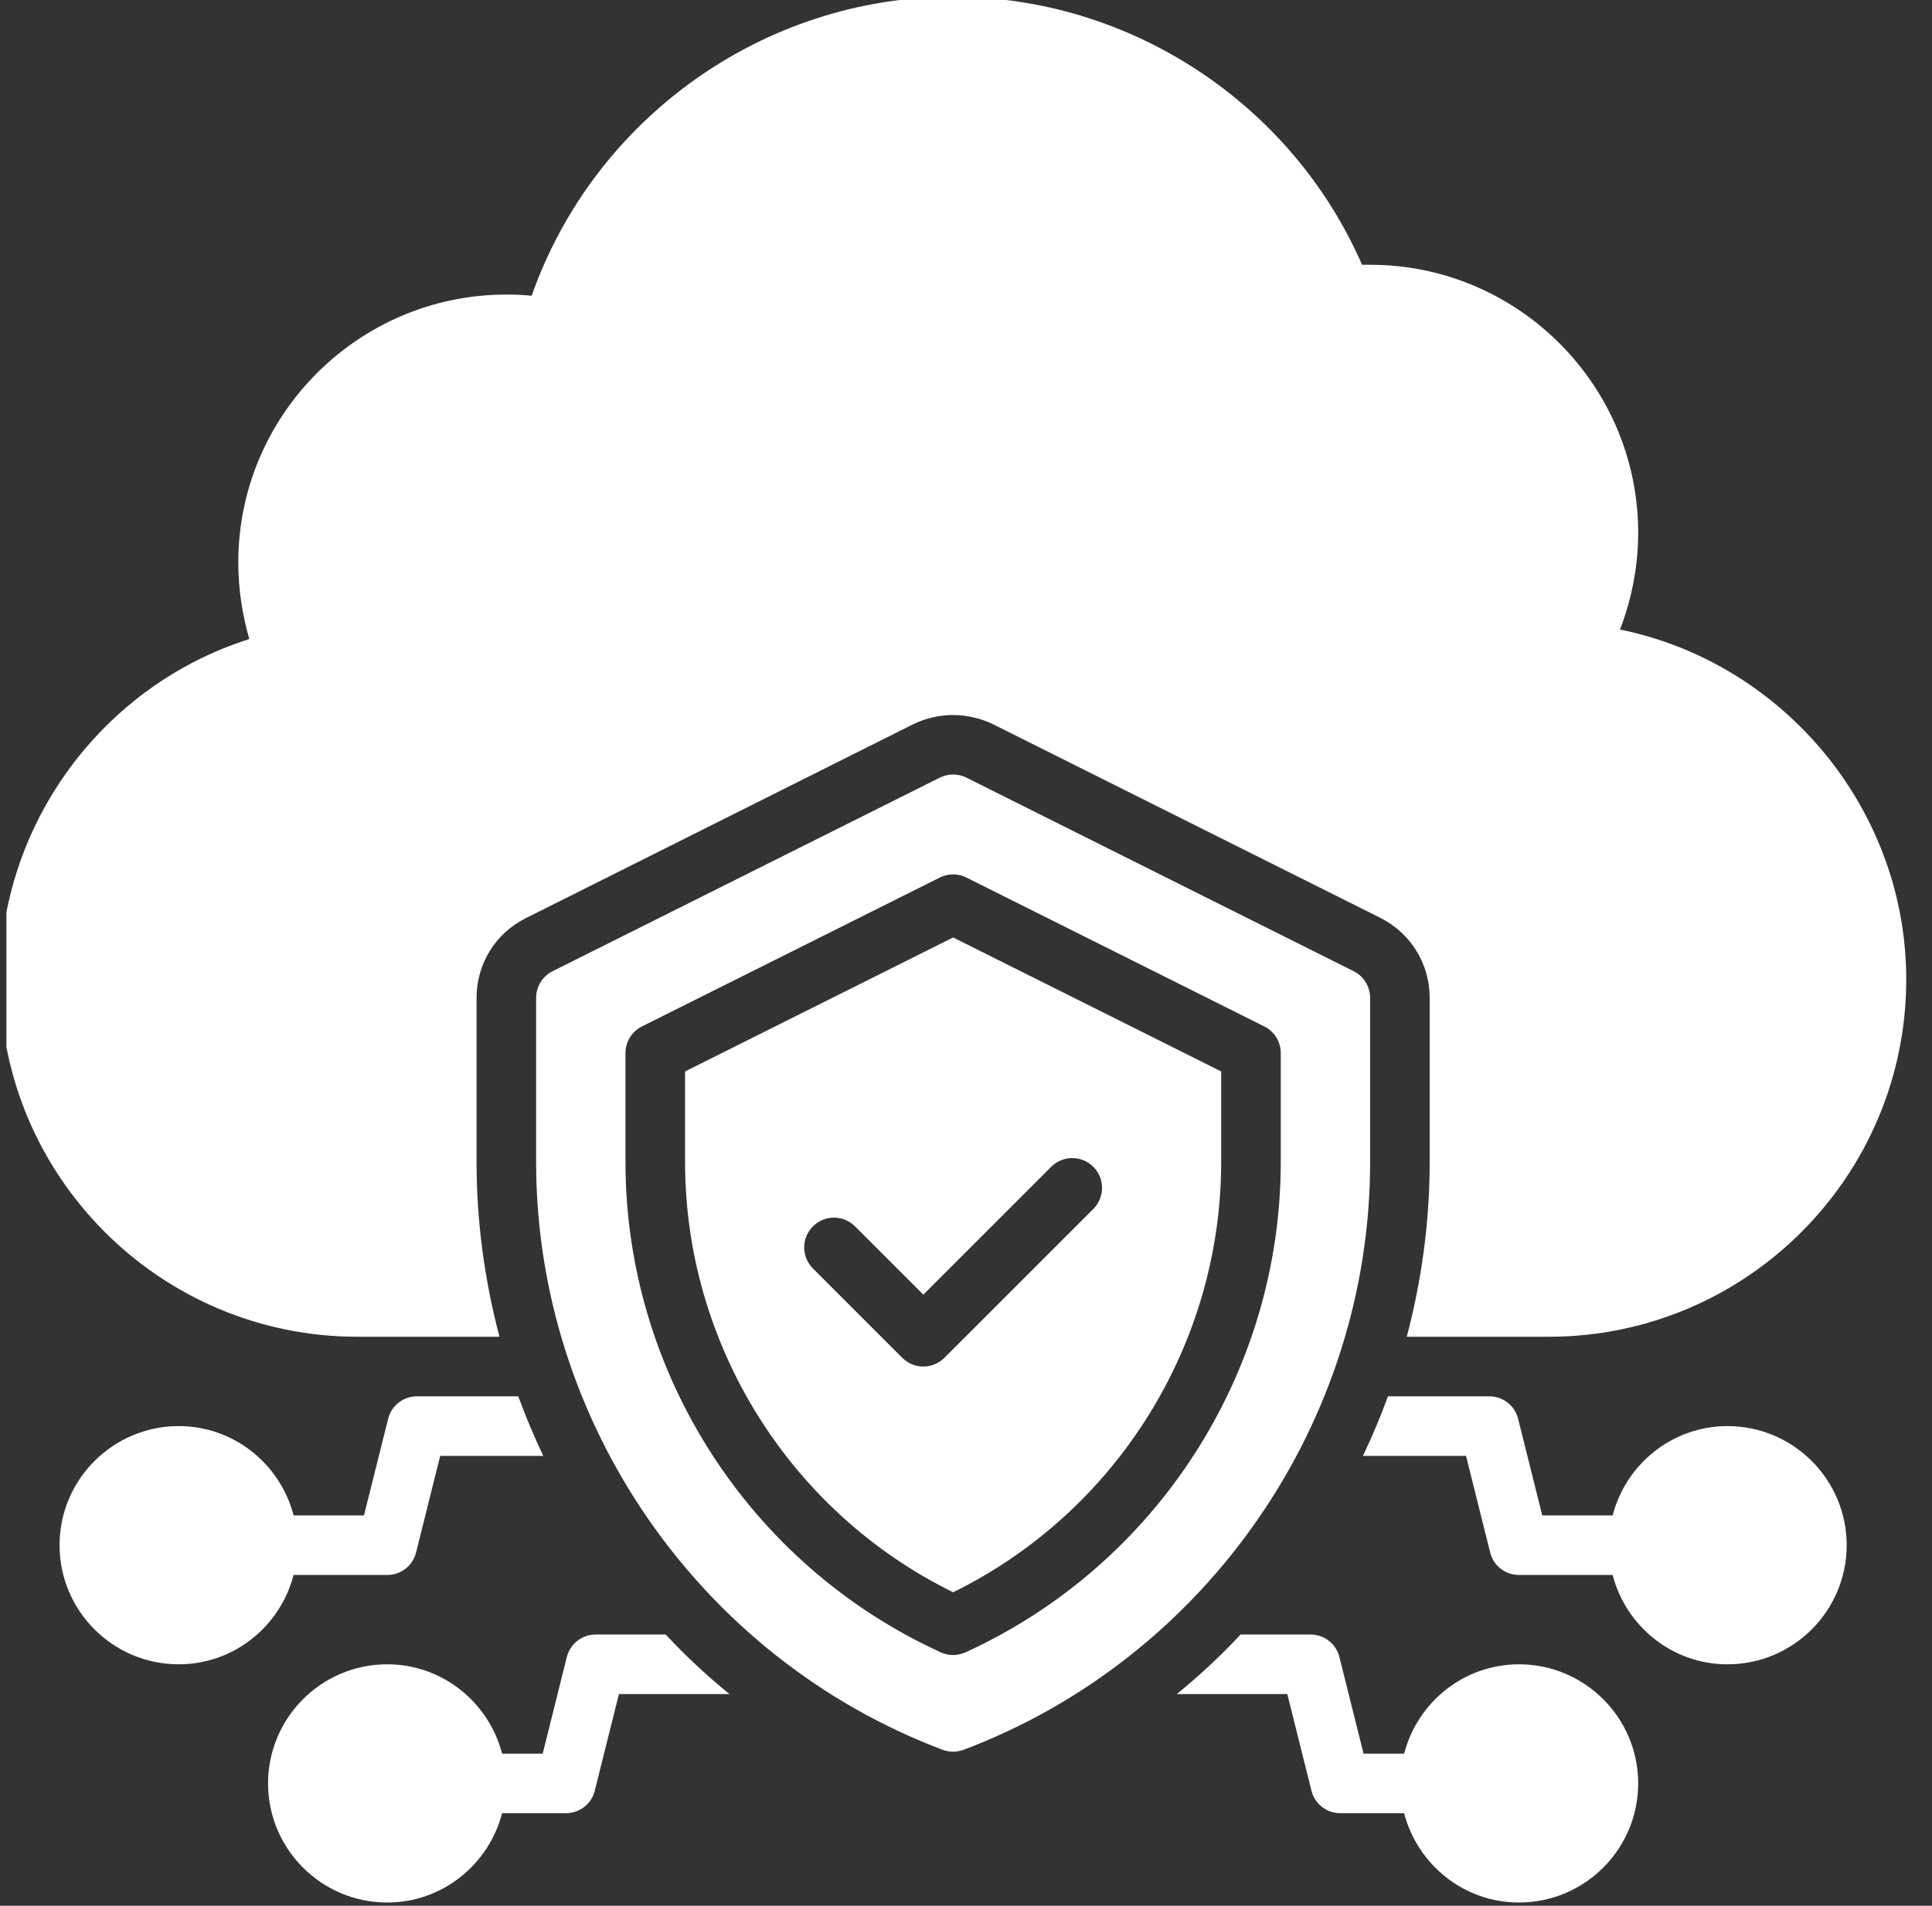
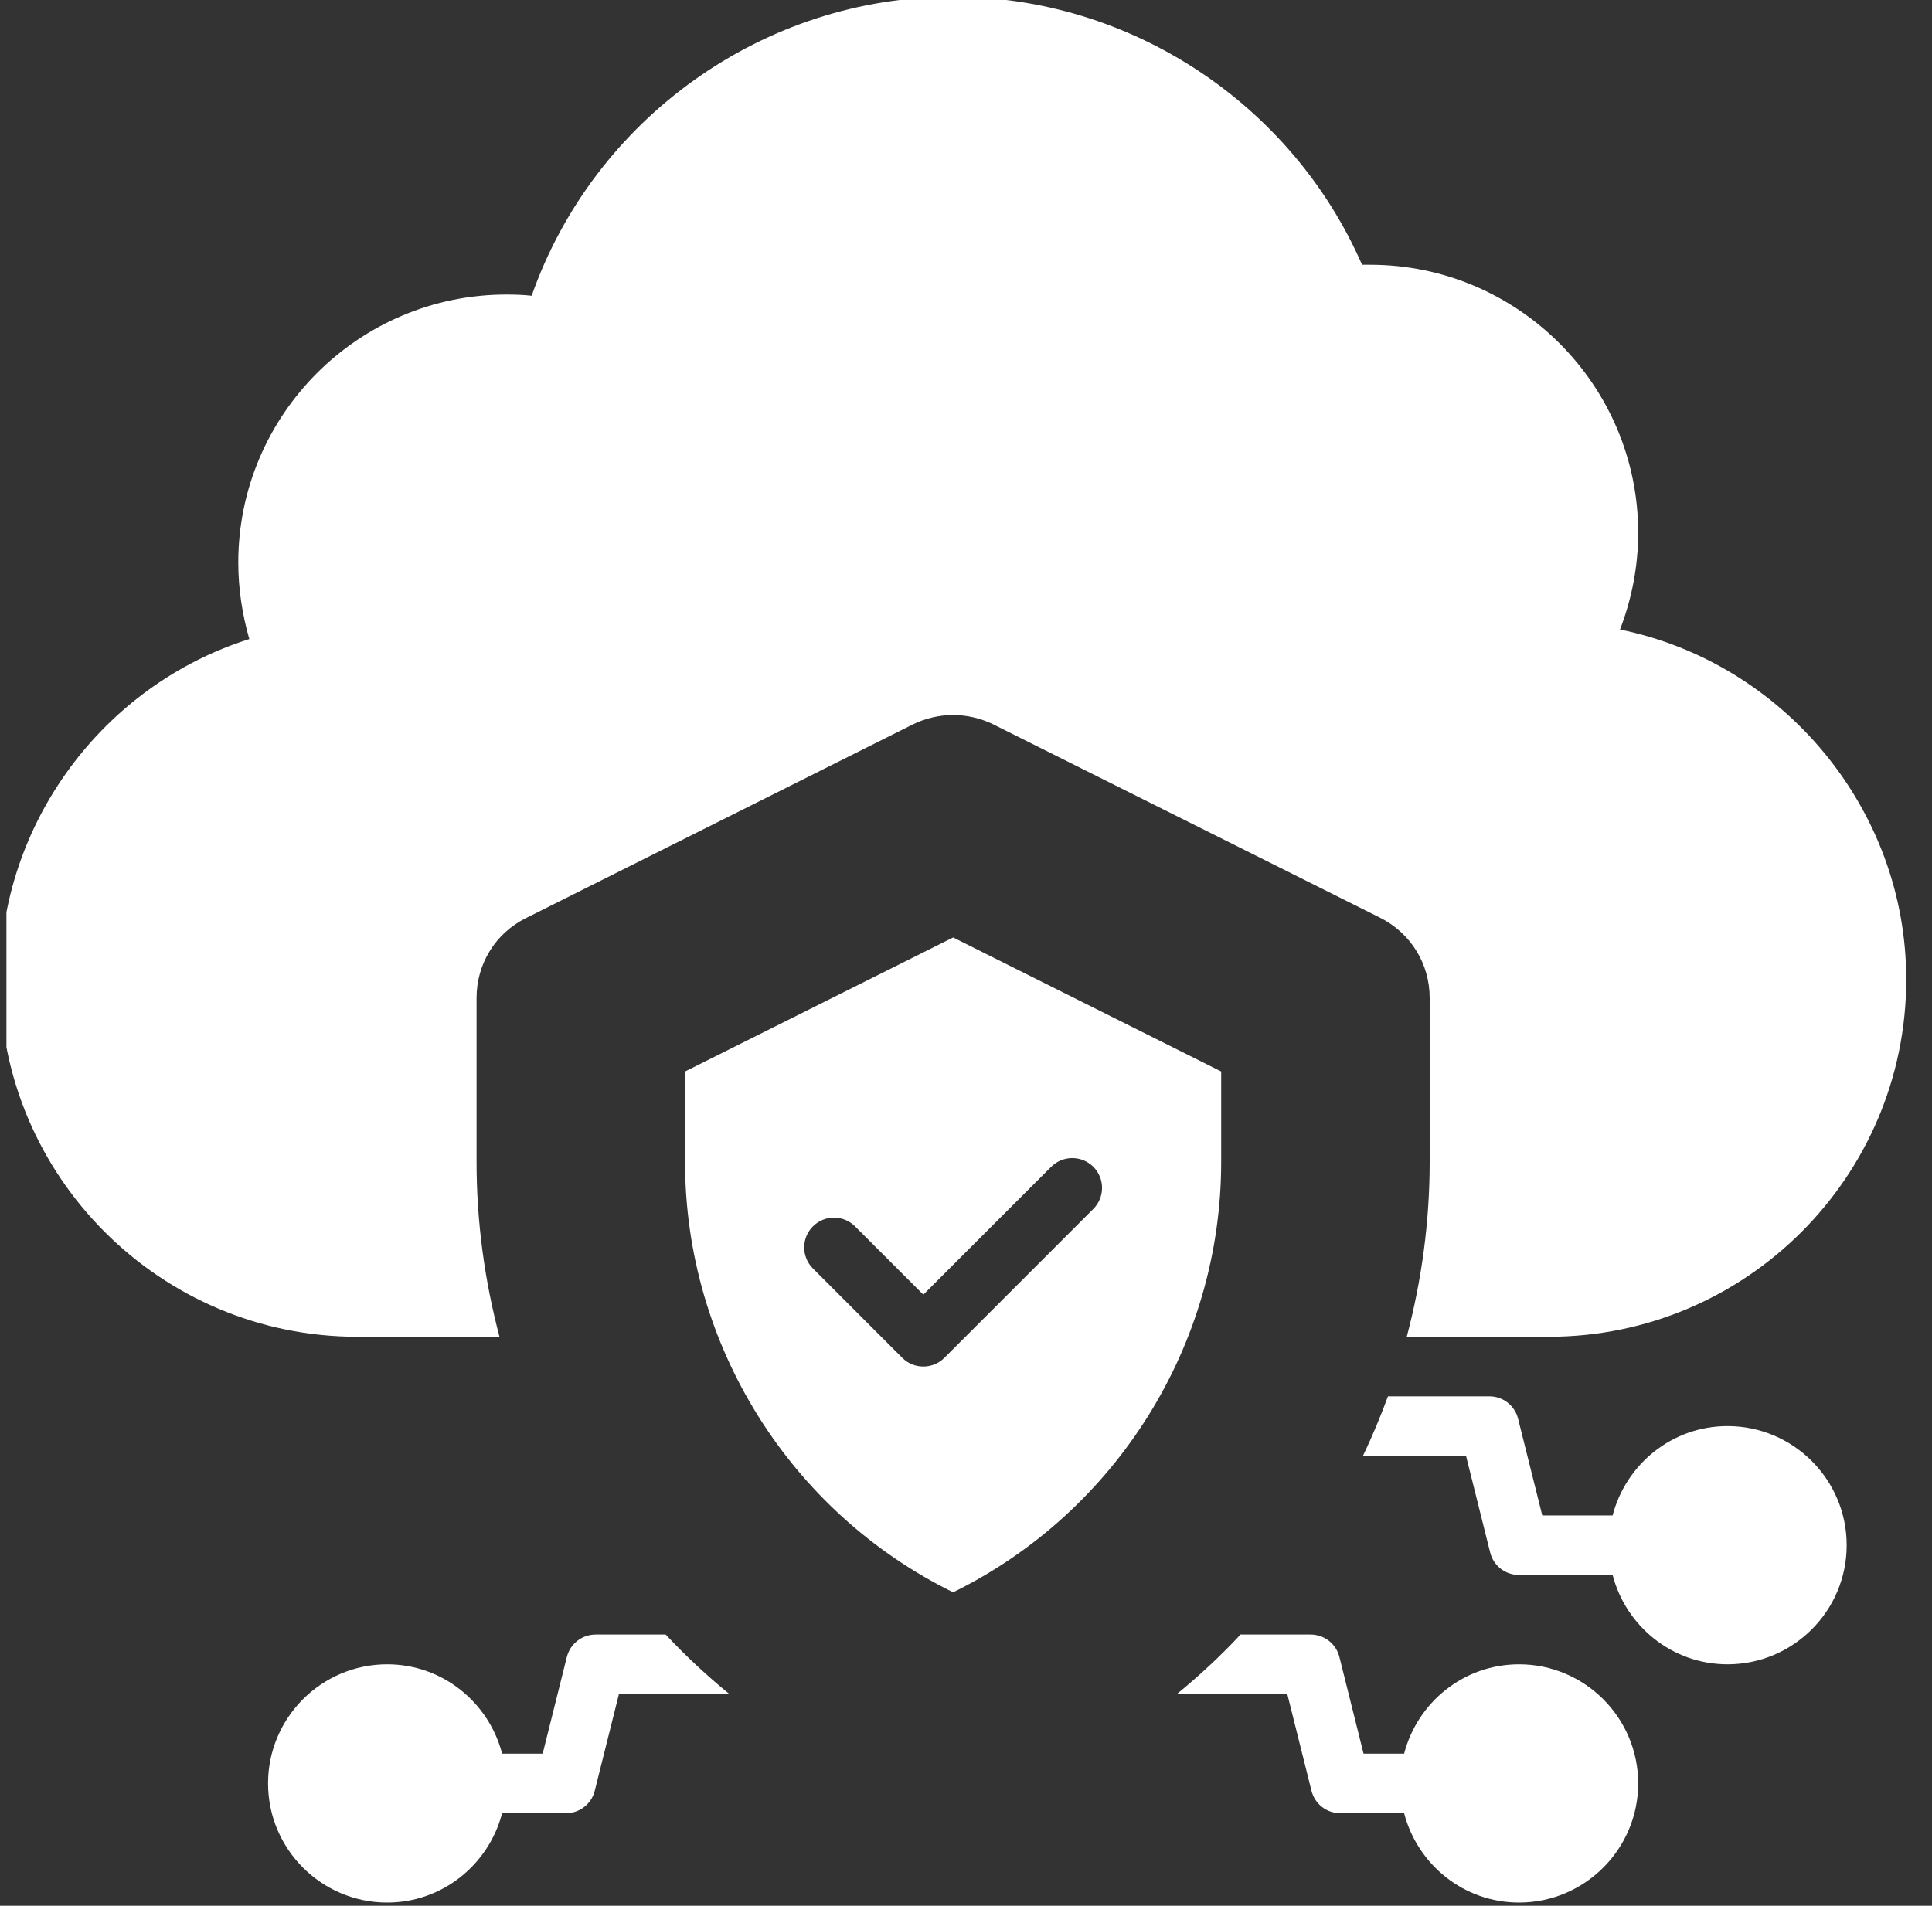
<svg xmlns="http://www.w3.org/2000/svg" width="75" height="74" viewBox="0 0 75 74" fill="none">
  <rect x="0" y="0" width="75" height="74" fill="#333333" stroke="none" />
  <g clip-path="url(#clip0_402_11821)">
    <path d="M25.842 63.469H23.125C22.593 63.469 22.131 63.827 22.003 64.347L21.067 68.094H19.492C18.975 66.104 17.18 64.625 15.031 64.625C12.481 64.625 10.406 66.699 10.406 69.25C10.406 71.801 12.481 73.875 15.031 73.875C17.18 73.875 18.975 72.396 19.492 70.406H21.969C22.501 70.406 22.963 70.048 23.09 69.528L24.027 65.781H28.317C27.438 65.064 26.617 64.301 25.842 63.469Z" fill="white" />
    <path d="M13.875 51.906H19.39C18.812 49.721 18.5 47.443 18.5 45.119V38.748C18.5 37.43 19.228 36.239 20.419 35.649L35.451 28.122C35.925 27.891 36.468 27.764 37 27.764C37.532 27.764 38.075 27.891 38.549 28.122L53.581 35.638C54.772 36.239 55.5 37.43 55.5 38.748V45.119C55.5 47.443 55.188 49.721 54.61 51.906H60.125C67.779 51.906 74 45.686 74 38.031C74 31.418 69.236 25.74 62.889 24.445C63.351 23.243 63.594 21.971 63.594 20.688C63.594 14.953 58.922 10.281 53.188 10.281H52.875C50.147 4.026 43.88 -0.125 37 -0.125C29.635 -0.125 23.056 4.604 20.639 11.484C20.315 11.449 19.991 11.438 19.656 11.438C13.921 11.438 9.25 16.109 9.25 21.844C9.25 22.85 9.4 23.844 9.678 24.815C4.001 26.608 0 31.973 0 38.031C0 45.686 6.221 51.906 13.875 51.906Z" fill="white" />
-     <path d="M15.031 61.156C15.563 61.156 16.026 60.798 16.153 60.278L17.089 56.531H21.09C20.732 55.78 20.408 55.005 20.119 54.219H16.188C15.656 54.219 15.193 54.577 15.066 55.097L14.129 58.844H11.398C10.881 56.854 9.086 55.375 6.938 55.375C4.387 55.375 2.312 57.449 2.312 60C2.312 62.551 4.387 64.625 6.938 64.625C9.086 64.625 10.881 63.146 11.398 61.156H15.031Z" fill="white" />
    <path d="M26.594 41.605V45.123C26.594 52.212 30.661 58.712 37 61.828C43.339 58.712 47.406 52.212 47.406 45.123V41.605L37 36.402L26.594 41.605ZM42.443 45.307C42.894 45.759 42.894 46.491 42.443 46.943L36.661 52.724C36.435 52.95 36.14 53.062 35.844 53.062C35.548 53.062 35.252 52.95 35.026 52.724L31.558 49.255C31.106 48.803 31.106 48.072 31.558 47.62C32.009 47.168 32.741 47.168 33.193 47.62L35.844 50.271L40.807 45.307C41.259 44.856 41.991 44.856 42.443 45.307Z" fill="white" />
-     <path d="M53.188 45.123V38.746C53.188 38.308 52.94 37.908 52.548 37.712L37.517 30.196C37.192 30.034 36.808 30.034 36.483 30.196L21.452 37.712C21.06 37.908 20.812 38.308 20.812 38.746V45.123C20.812 55.212 27.154 64.382 36.592 67.944C36.723 67.993 36.862 68.018 37 68.018C37.138 68.018 37.277 67.993 37.408 67.944C46.846 64.382 53.188 55.212 53.188 45.123ZM37.48 64.16C37.328 64.229 37.164 64.264 37 64.264C36.836 64.264 36.672 64.229 36.52 64.16C29.085 60.764 24.281 53.293 24.281 45.123V40.89C24.281 40.452 24.529 40.053 24.92 39.856L36.483 34.075C36.808 33.912 37.192 33.912 37.517 34.075L49.08 39.856C49.471 40.053 49.719 40.452 49.719 40.89V45.123C49.719 53.293 44.915 60.764 37.48 64.16Z" fill="white" />
    <path d="M67.062 55.375C64.914 55.375 63.119 56.854 62.602 58.844H59.871L58.934 55.097C58.807 54.577 58.344 54.219 57.812 54.219H53.881C53.592 55.005 53.269 55.78 52.91 56.531H56.911L57.847 60.278C57.974 60.798 58.437 61.156 58.969 61.156H62.602C63.119 63.146 64.914 64.625 67.062 64.625C69.613 64.625 71.688 62.551 71.688 60C71.688 57.449 69.613 55.375 67.062 55.375Z" fill="white" />
    <path d="M58.969 64.625C56.82 64.625 55.025 66.104 54.508 68.094H52.933L51.997 64.347C51.869 63.827 51.407 63.469 50.875 63.469H48.158C47.383 64.301 46.562 65.064 45.684 65.781H49.973L50.91 69.528C51.037 70.048 51.499 70.406 52.031 70.406H54.508C55.025 72.396 56.82 73.875 58.969 73.875C61.519 73.875 63.594 71.801 63.594 69.25C63.594 66.699 61.519 64.625 58.969 64.625Z" fill="white" />
  </g>
  <defs>
    <clipPath id="clip0_402_11821">
      <rect width="74" height="74" fill="white" transform="translate(0.25)" />
    </clipPath>
  </defs>
</svg>